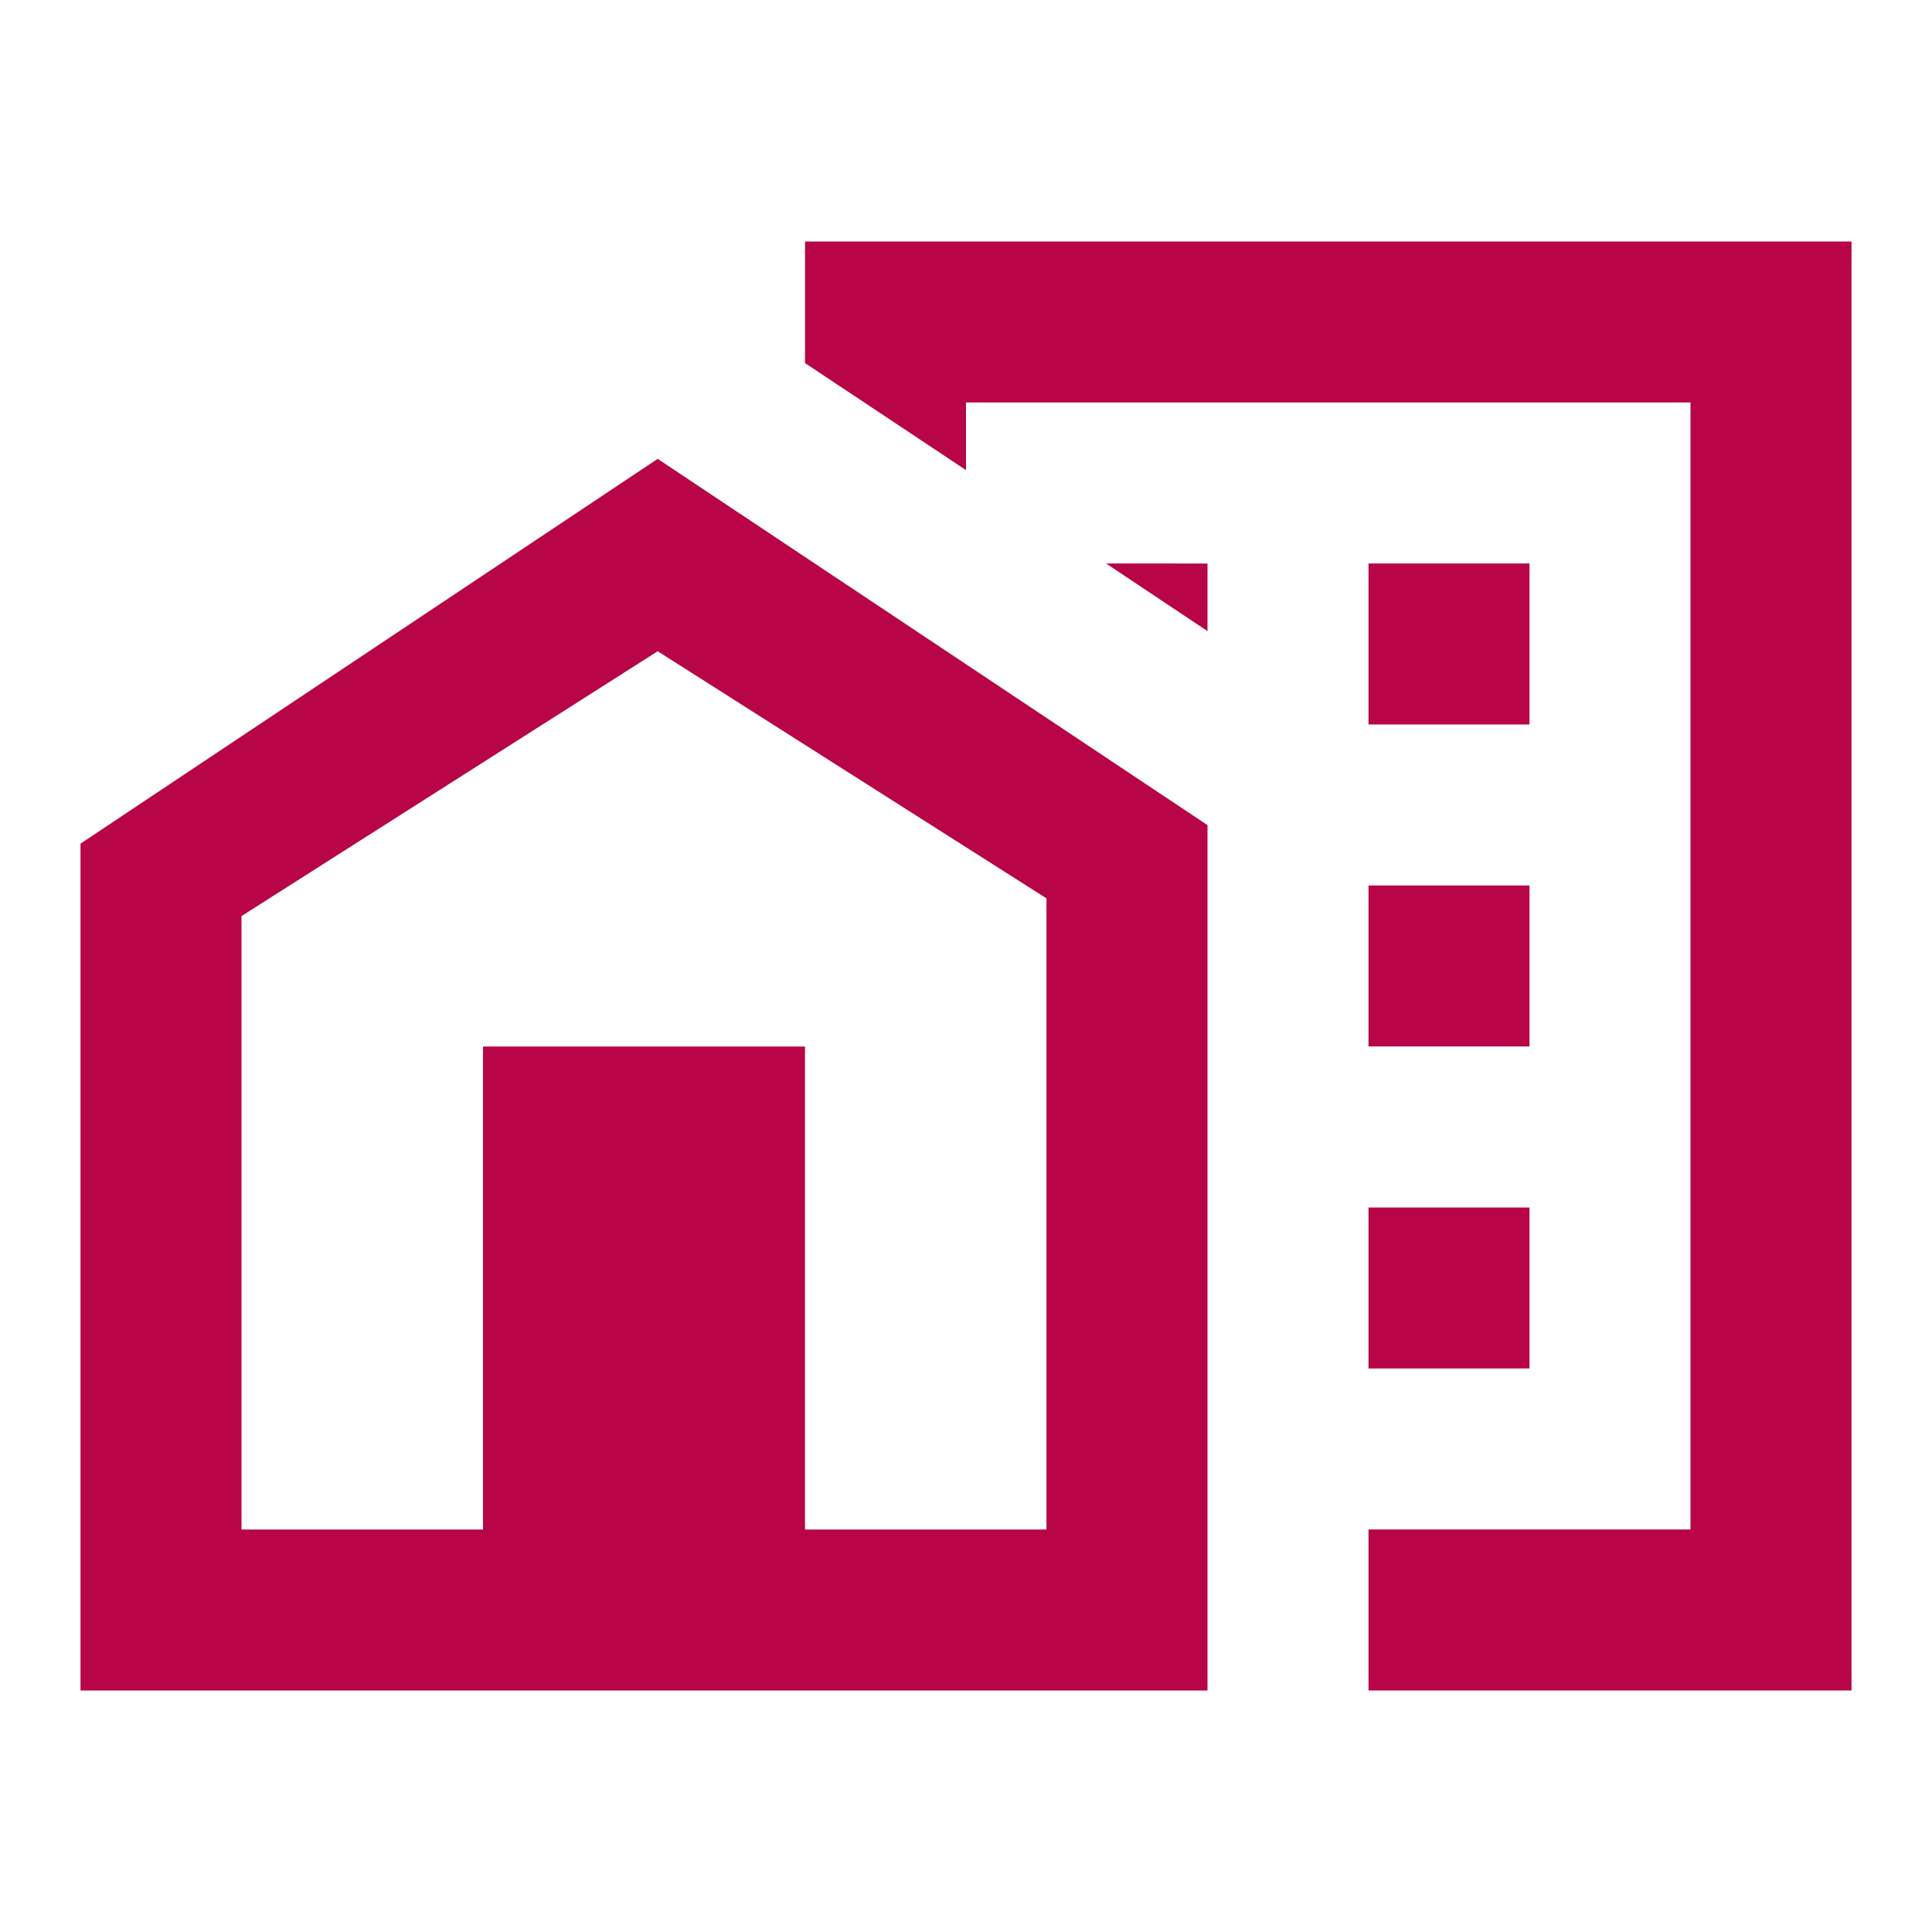
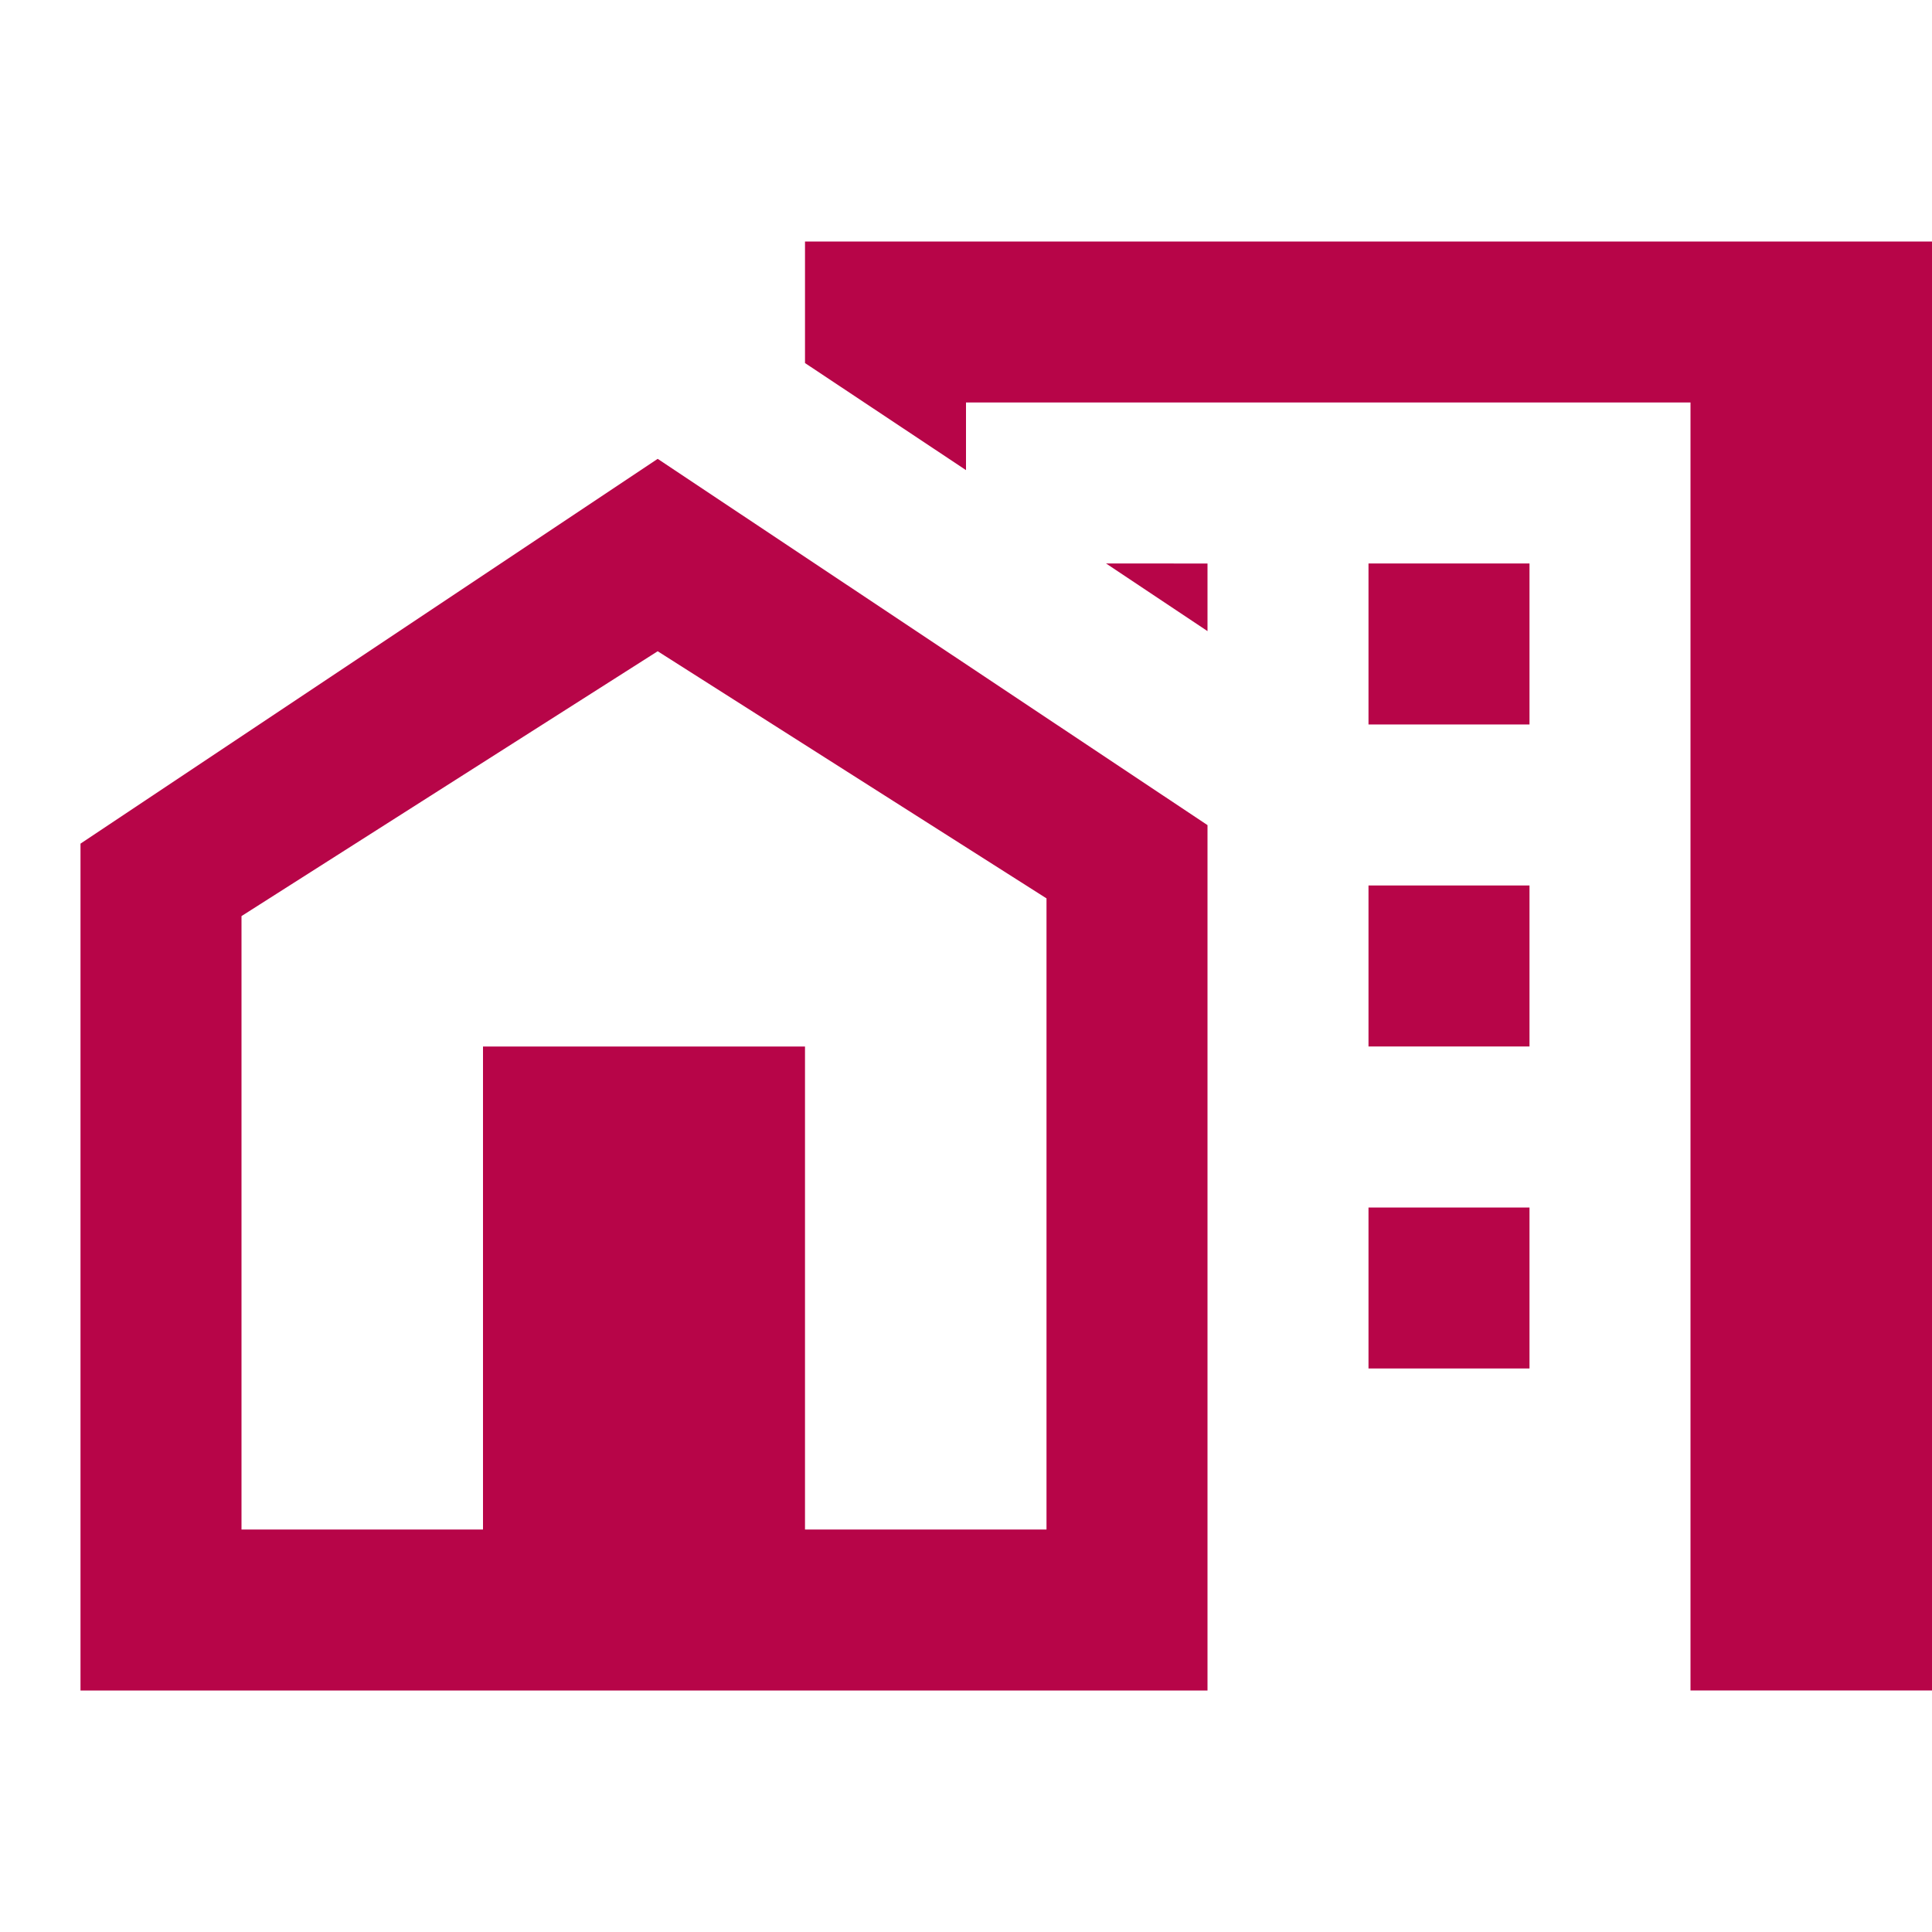
<svg xmlns="http://www.w3.org/2000/svg" data-name="Ebene 1" viewBox="0 0 24 24">
-   <path d="M17 15h2v2h-2zm0-4h2v2h-2zm0-4h2v2h-2zm-3.26 0 1.26.84V7zM10 3v1.51l2 1.33V5h9v14h-4v2h6V3zM8.17 5.7 15 10.25V21H1V10.48zM10 19h3v-7.84L8.17 8.09 3 11.38V19h3v-6h4z" style="fill:#b70548" />
+   <path d="M17 15h2v2h-2zm0-4h2v2h-2zm0-4h2v2h-2zm-3.26 0 1.26.84V7zM10 3v1.51l2 1.33V5h9v14v2h6V3zM8.17 5.7 15 10.25V21H1V10.48zM10 19h3v-7.84L8.17 8.09 3 11.38V19h3v-6h4z" style="fill:#b70548" />
</svg>